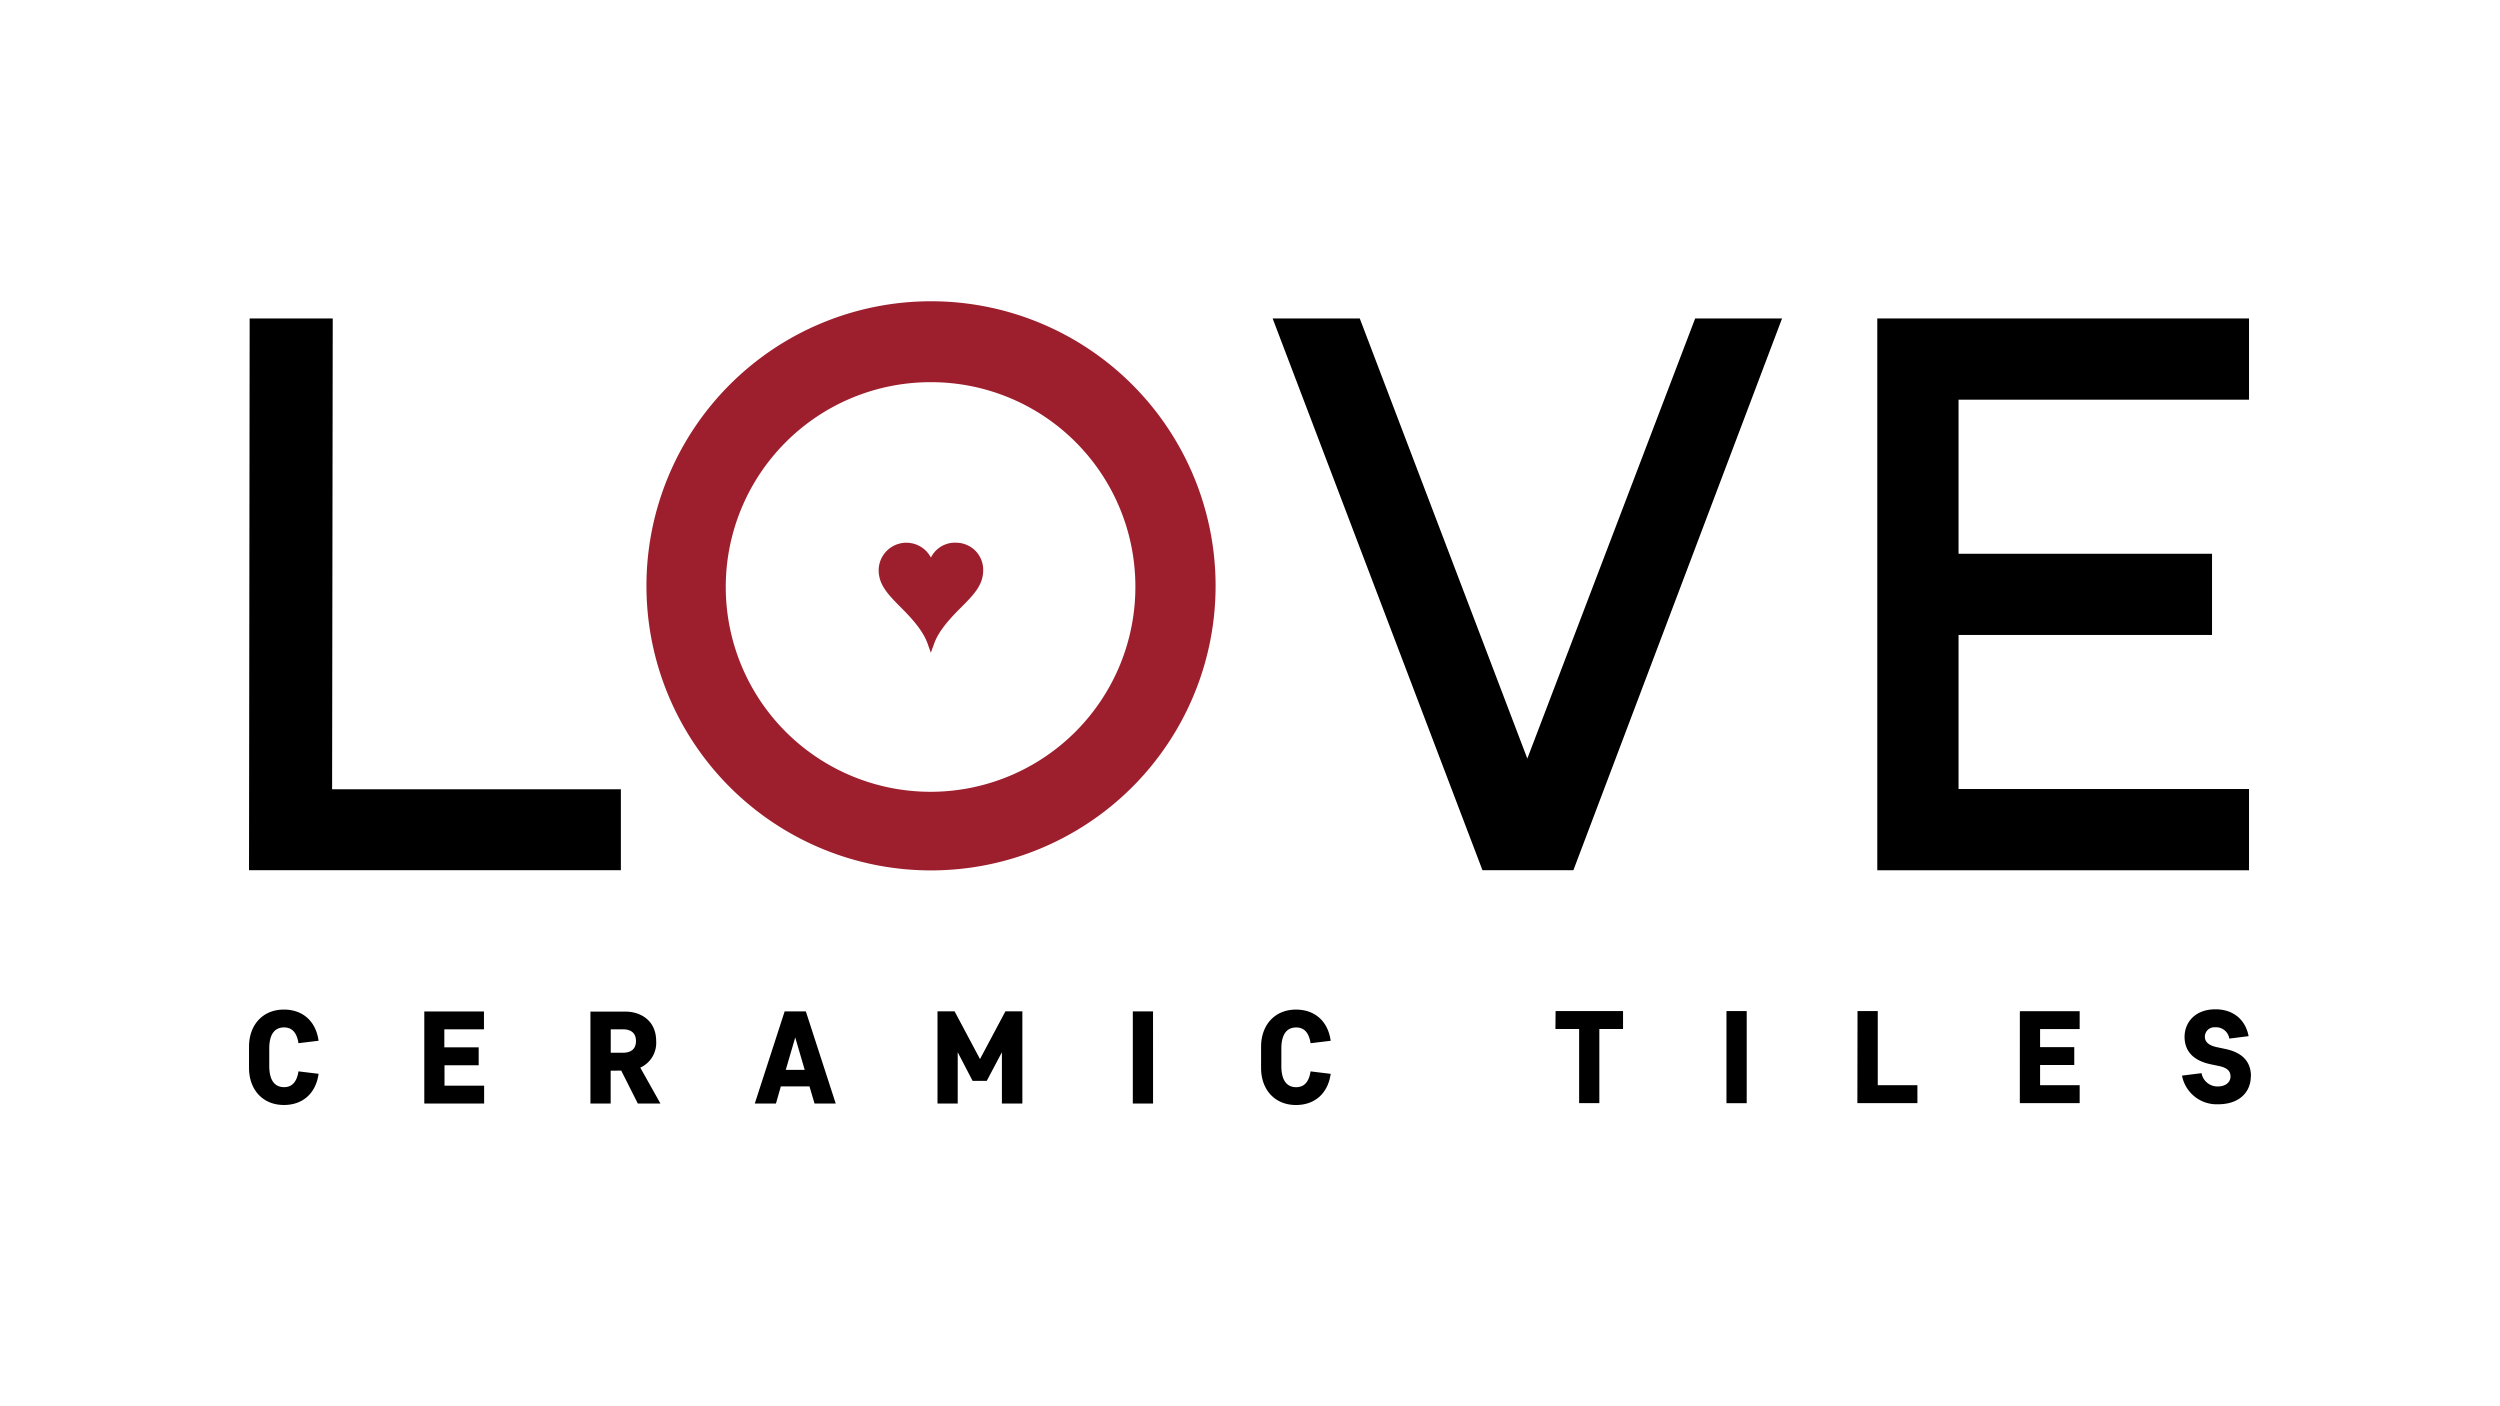
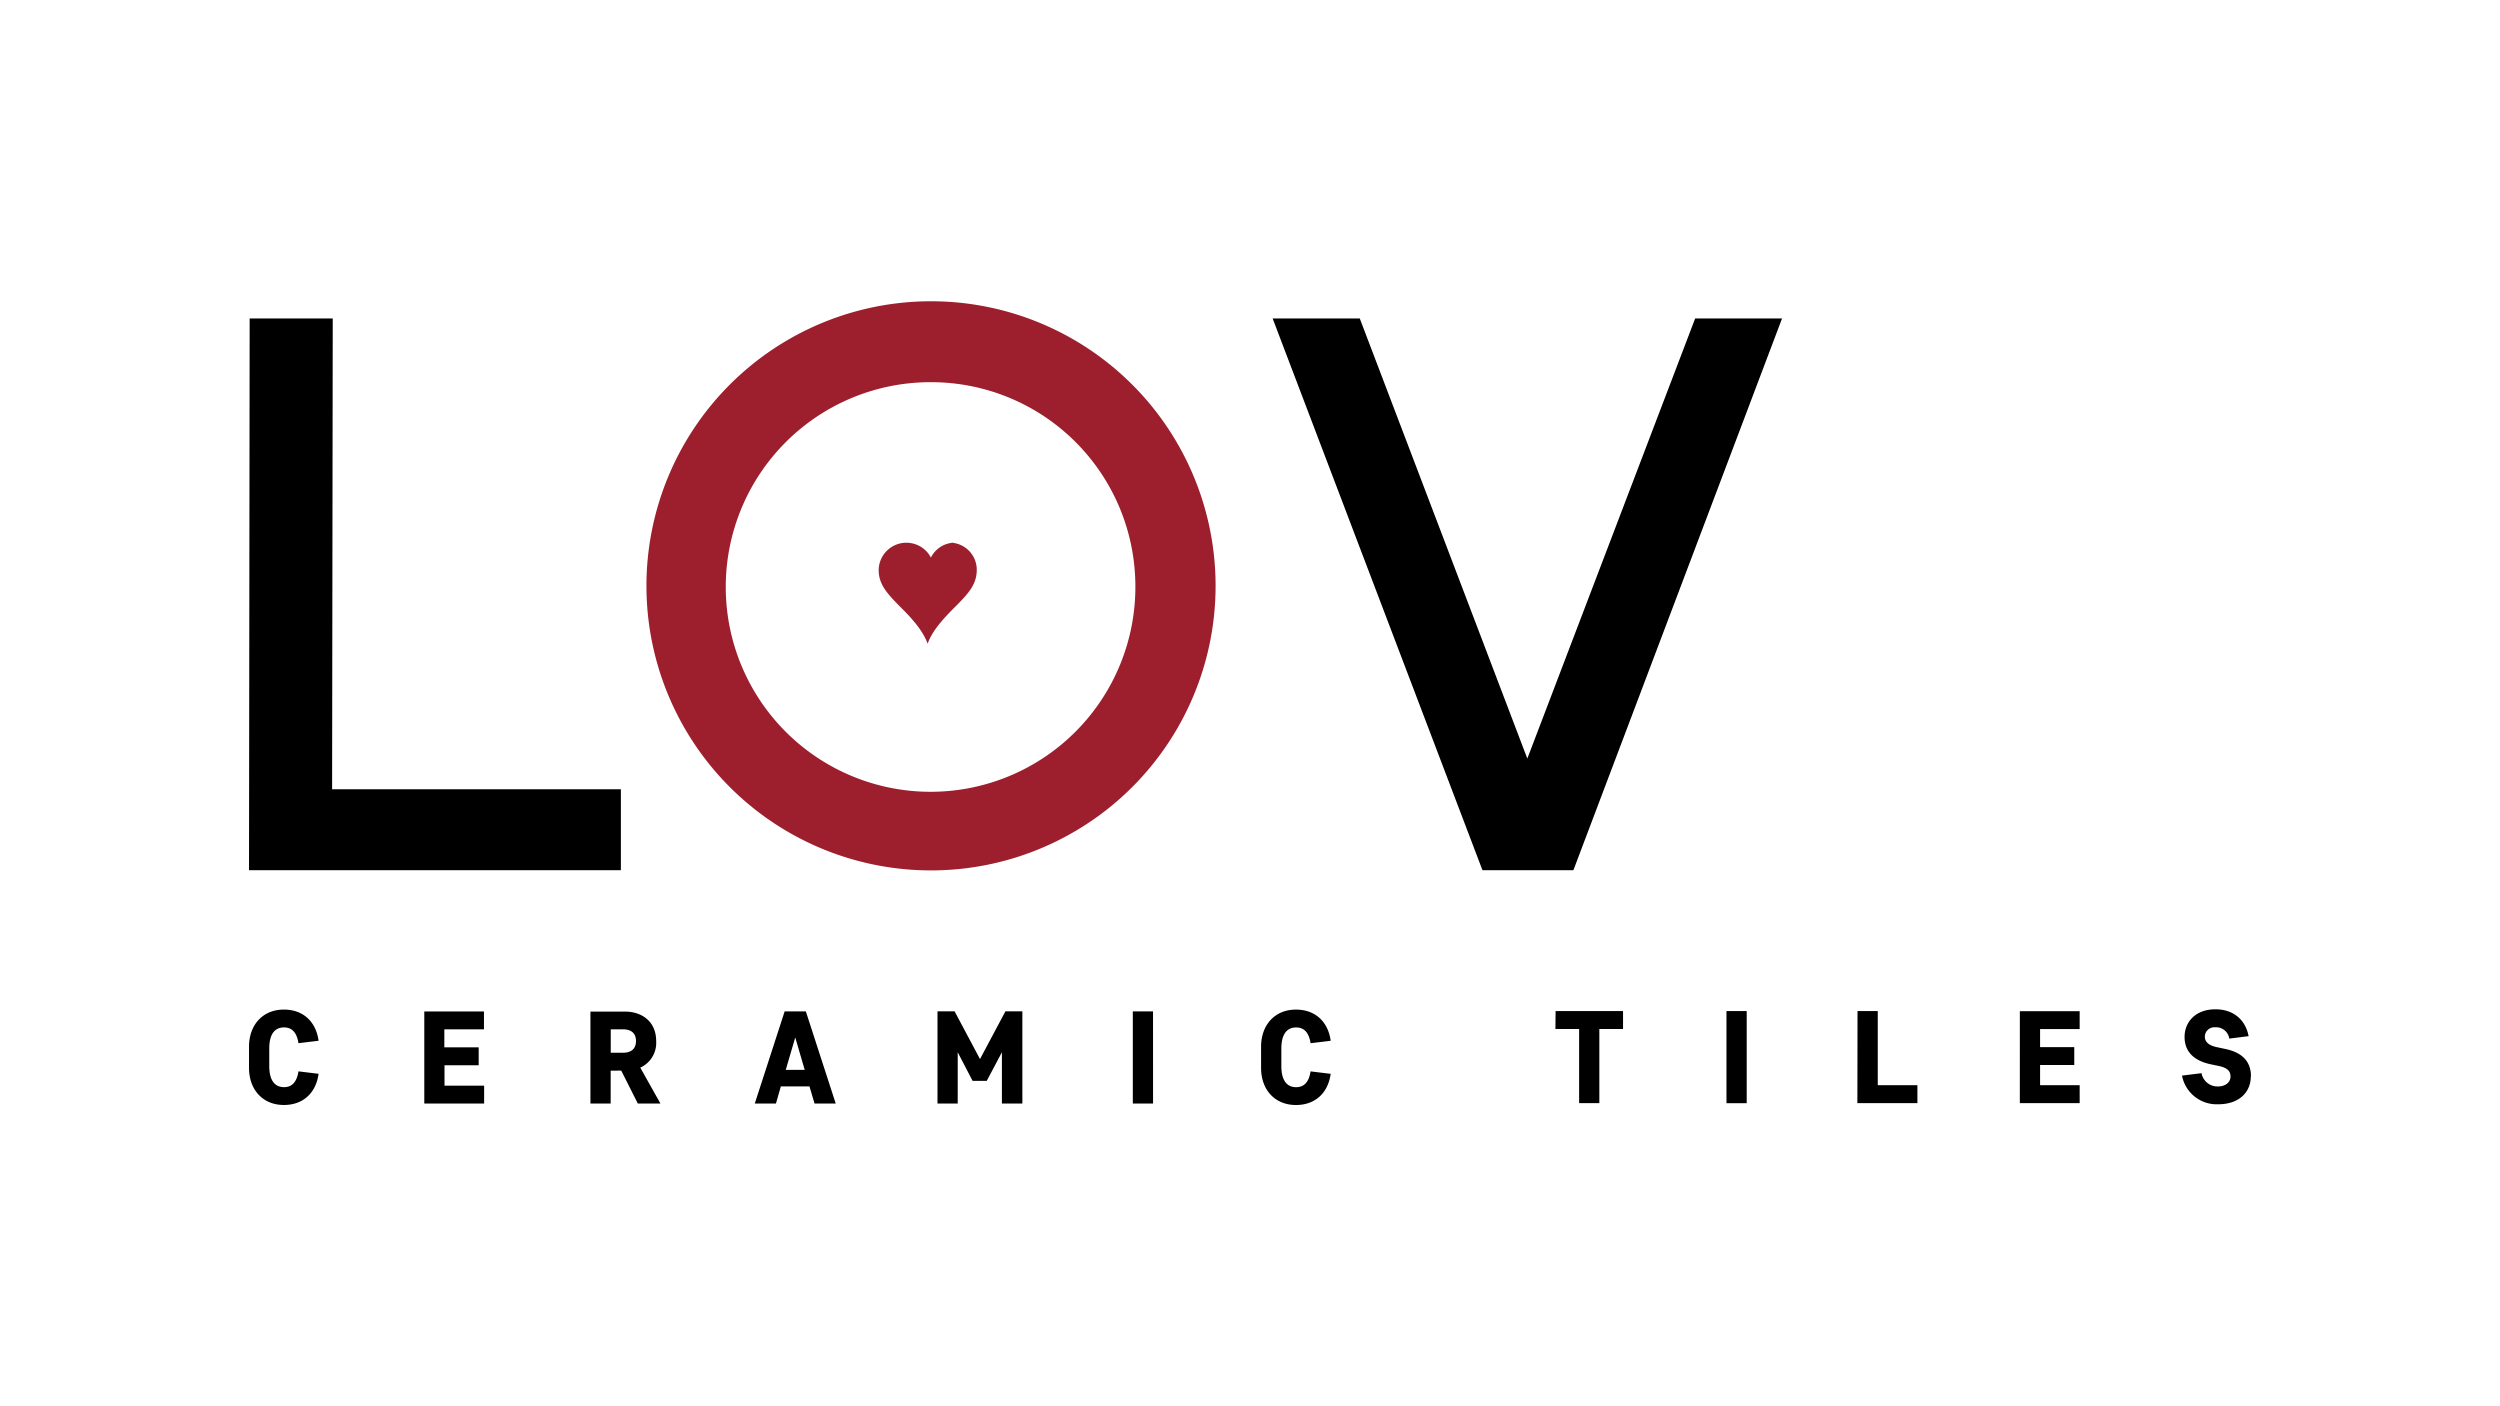
<svg xmlns="http://www.w3.org/2000/svg" viewBox="0 0 1024 576">
  <rect x="0" y="0" width="1024" height="576" fill="#333333" stroke="none" />
  <defs>
    <style>.cls-1,.cls-3{fill:#fff;}.cls-1{stroke:#000;stroke-miterlimit:10;stroke-width:5px;}.cls-2{fill:#fc0000;}.cls-4{fill:#9d1f2e;}</style>
  </defs>
  <title>Love Ceramic Tiles</title>
  <g id="Layer_1" data-name="Layer 1">
    <rect class="cls-1" x="-423" y="-682" width="1023.75" height="910" />
    <rect class="cls-1" x="600.75" y="-682" width="1023.75" height="910" />
-     <rect class="cls-1" x="-423" y="228" width="1023.75" height="910" />
    <rect class="cls-1" x="600.75" y="228" width="1023.75" height="910" />
  </g>
  <g id="Layer_3" data-name="Layer 3">
    <rect x="-12708" y="-212.34" width="16383.8" height="454.04" />
  </g>
  <g id="Layer_2" data-name="Layer 2">
    <rect class="cls-2" x="-968.97" y="-667.76" width="2743.15" height="1558.47" />
    <rect class="cls-3" x="-102.93" y="-120.35" width="1258.21" height="812.94" />
    <g id="Layer_2-2" data-name="Layer 2">
      <g id="Layer_1-2" data-name="Layer 1-2">
        <path d="M102,437.41c0,8.9,5.6,15.19,14.28,15.19,7.86,0,13.14-4.9,14.21-12.77l-8.24-1c-.65,4.26-2.59,6.47-5.87,6.47-4,0-6.09-3-6.09-8.68v-7.12c0-5.61,2-8.67,6.09-8.67,3.28,0,5.23,2.21,5.87,6.46l8.24-1c-1.07-7.87-6.35-12.77-14.21-12.77-8.68,0-14.28,6.3-14.28,15.2ZM173.79,452H198.3v-7.32H182.07v-8.36h14V429H182v-7.39h16.23v-7.32H173.79Zm80.66-13.49,6.8,13.49h9.26l-8.25-14.7a11.13,11.13,0,0,0,6.51-10.83c0-8.52-6.41-12.12-12.65-12.12H241.84V452h8.29V438.56Zm6.05-12.12c0,3.46-2.26,4.81-5.28,4.81h-5.06v-9.59h5.06c3,0,5.28,1.34,5.28,4.8M331.57,445l2.06,7h8.68l-12.24-37.73h-8.68L309.16,452h8.67l2-7Zm-9.72-6.79,3.88-13.27,3.88,13.27Zm76.53,4.52h5.79L410.38,431v21h8.38V414.24h-6.94L401.41,433.8,391,414.24H384V452h8.28V431Zm73.9-28.45H464V452h8.29Zm44.26,23.15c0,8.89,5.6,15.18,14.28,15.18,7.87,0,13.15-4.9,14.23-12.77l-8.24-1c-.65,4.26-2.59,6.47-5.88,6.47-4,0-6.09-3-6.09-8.68v-7.12c0-5.61,2.06-8.67,6.09-8.67,3.29,0,5.24,2.21,5.88,6.46l8.24-1c-1.07-7.87-6.36-12.77-14.23-12.77-8.68,0-14.28,6.3-14.28,15.2ZM637.1,421.47h9.71v30.38h8.28V421.47h9.71v-7.34H637.17Zm78.35-7.34h-8.29v37.75h8.29Zm45.33,37.72h24.59V444.5H769.13V414.13h-8.29Zm66.54,0h24.51V444.5H835.62v-8.27h14v-7.32h-14v-7.39h16.21V414.2h-24.5ZM922,440.91c0-6-3.44-9.86-10.82-11.32l-3.07-.65c-3.35-.7-5-2.16-5-4.25a3.88,3.88,0,0,1,3.84-3.92,2.8,2.8,0,0,1,.5,0,5.47,5.47,0,0,1,5.67,4.64l7.91-1c-1.34-7-6.52-11-13.58-11-8.34,0-12.65,5.38-12.65,11.31s3.71,9.8,10.93,11.26l2.89.6c3.46.69,5,2,5,4.34s-2,4.09-5.13,4.09a6.62,6.62,0,0,1-6.74-5.44l-8,1a14.45,14.45,0,0,0,14.82,11.74c8.35,0,13.37-4.68,13.37-11.57" />
-         <path class="cls-4" d="M391.69,222.29a11,11,0,0,0-10.39,6.09,11.35,11.35,0,0,0-21.4,5.06c0,6,3.55,9.82,9.37,15.64h0c5.9,5.87,9.2,10.37,10.69,14.59l1.31,3.7,1.33-3.67c1.45-4.18,4.81-8.68,10.75-14.59s9.37-9.67,9.37-15.64a11.1,11.1,0,0,0-11-11.17" />
+         <path class="cls-4" d="M391.69,222.29a11,11,0,0,0-10.39,6.09,11.35,11.35,0,0,0-21.4,5.06c0,6,3.55,9.82,9.37,15.64h0c5.9,5.87,9.2,10.37,10.69,14.59c1.45-4.18,4.81-8.68,10.75-14.59s9.37-9.67,9.37-15.64a11.1,11.1,0,0,0-11-11.17" />
        <path class="cls-4" d="M465.05,239.91a83.89,83.89,0,1,1-84.41-83.37h.59a83.68,83.68,0,0,1,83.82,83.37M381.3,123.4a116.56,116.56,0,1,0,.09,0h-.09" />
        <polygon points="102.26 130.43 102 355.04 102 356.44 254.31 356.44 254.31 323.28 136.03 323.28 136.29 130.43 102.26 130.43" />
        <polygon points="625.59 310.71 556.96 130.44 521.27 130.44 607.22 356.44 644.46 356.44 729.93 130.44 694.34 130.44 625.59 310.71" />
-         <polygon points="768.94 130.44 768.94 356.46 921.2 356.46 921.2 323.18 802.22 323.18 802.22 260.08 906.05 260.08 906.05 226.82 802.22 226.82 802.22 163.71 921.2 163.71 921.2 130.44 768.94 130.44" />
      </g>
    </g>
  </g>
</svg>